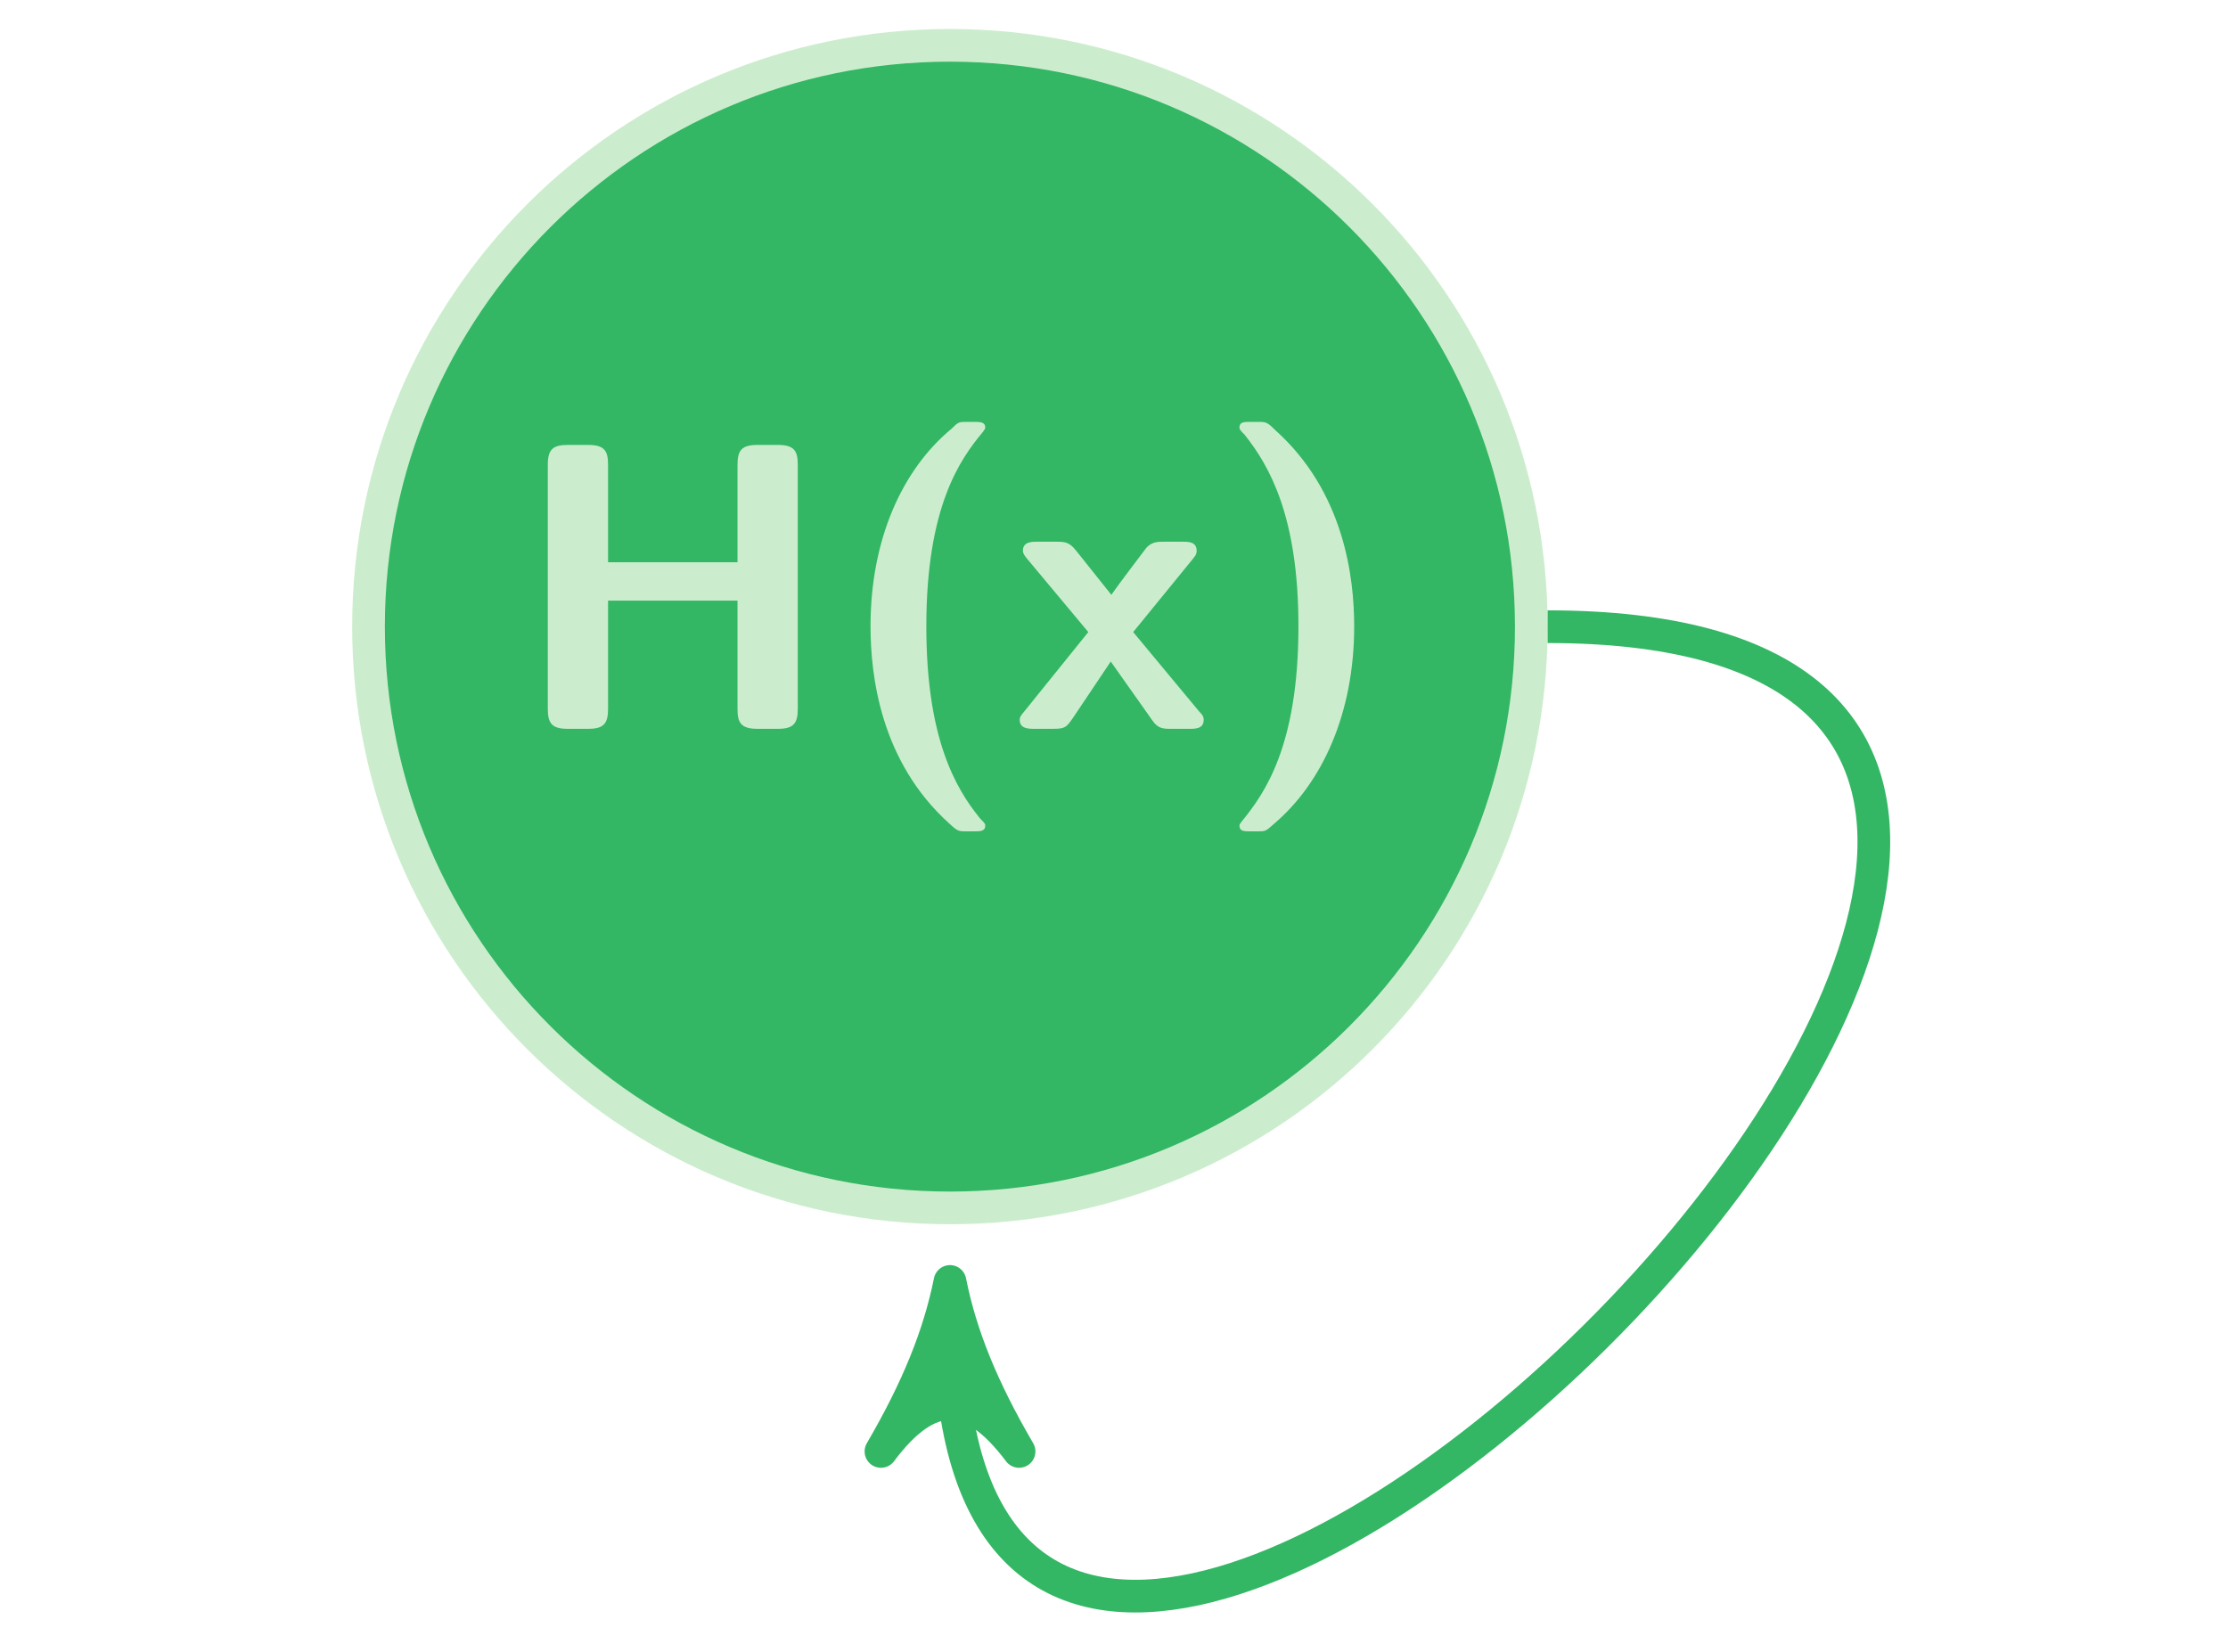
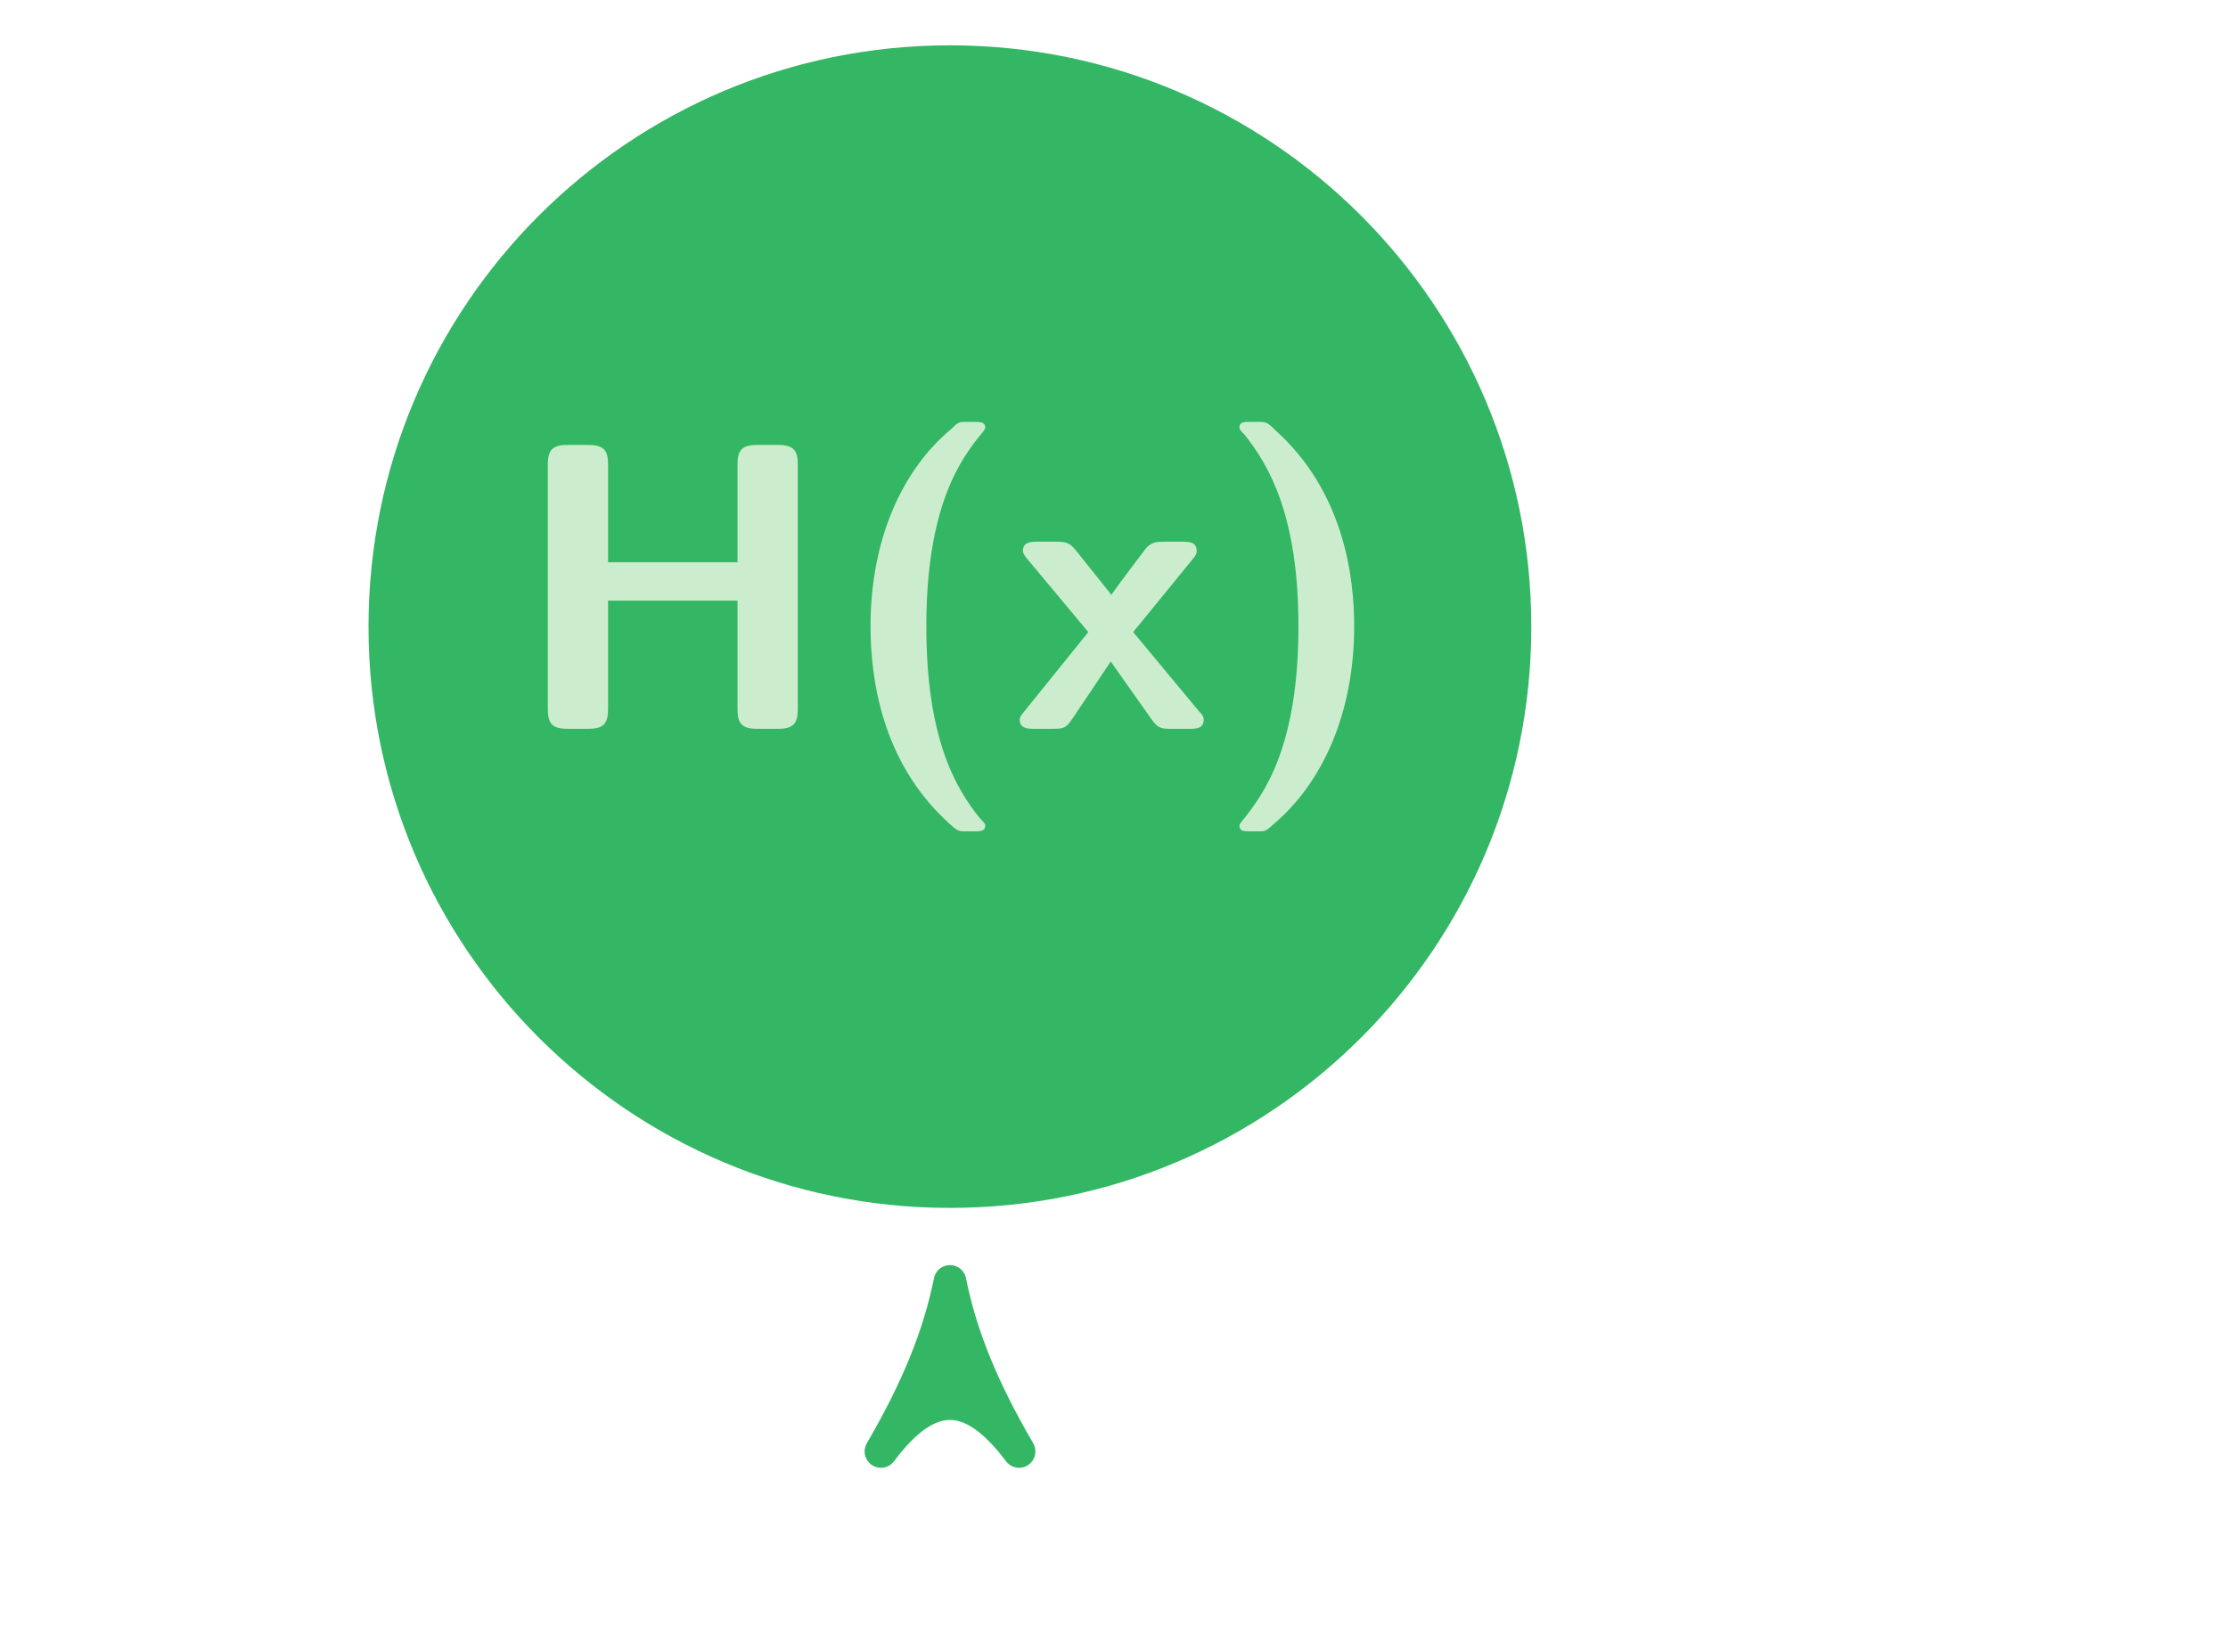
<svg xmlns="http://www.w3.org/2000/svg" xmlns:xlink="http://www.w3.org/1999/xlink" width="54.317pt" height="40.283pt" viewBox="0 0 54.317 40.283" version="1.1">
  <defs>
    <g>
      <symbol overflow="visible" id="glyph0-0">
        <path style="stroke:none;" d="" />
      </symbol>
      <symbol overflow="visible" id="glyph0-1">
        <path style="stroke:none;" d="M 7 -6.438 C 7 -6.766 6.922 -6.922 6.516 -6.922 L 6.016 -6.922 C 5.625 -6.922 5.531 -6.781 5.531 -6.438 L 5.531 -4.062 L 2.375 -4.062 L 2.375 -6.438 C 2.375 -6.766 2.297 -6.922 1.891 -6.922 L 1.391 -6.922 C 1.031 -6.922 0.906 -6.812 0.906 -6.438 L 0.906 -0.484 C 0.906 -0.125 1.016 0 1.391 0 L 1.891 0 C 2.266 0 2.375 -0.125 2.375 -0.484 L 2.375 -3.125 L 5.531 -3.125 L 5.531 -0.484 C 5.531 -0.156 5.609 0 6.016 0 L 6.516 0 C 6.891 0 7 -0.125 7 -0.484 Z M 7 -6.438 " />
      </symbol>
      <symbol overflow="visible" id="glyph0-2">
        <path style="stroke:none;" d="M 3.203 -7.484 C 3.016 -7.484 3 -7.484 2.828 -7.312 C 1.625 -6.312 0.859 -4.609 0.859 -2.5 C 0.859 -1.281 1.109 0.797 2.766 2.297 C 2.984 2.5 3 2.5 3.203 2.5 L 3.375 2.5 C 3.531 2.5 3.656 2.5 3.656 2.359 C 3.656 2.328 3.656 2.312 3.531 2.188 C 2.906 1.422 2.219 0.188 2.219 -2.5 C 2.219 -5.422 3.047 -6.578 3.594 -7.234 C 3.625 -7.281 3.656 -7.312 3.656 -7.344 C 3.656 -7.484 3.531 -7.484 3.375 -7.484 Z M 3.203 -7.484 " />
      </symbol>
      <symbol overflow="visible" id="glyph0-3">
        <path style="stroke:none;" d="M 3 -2.359 L 4.453 -4.141 C 4.547 -4.25 4.547 -4.297 4.547 -4.344 C 4.547 -4.562 4.344 -4.562 4.203 -4.562 L 3.766 -4.562 C 3.594 -4.562 3.469 -4.562 3.328 -4.422 C 3.281 -4.359 2.625 -3.5 2.469 -3.266 L 1.609 -4.344 C 1.438 -4.562 1.328 -4.562 1.094 -4.562 L 0.656 -4.562 C 0.531 -4.562 0.312 -4.562 0.312 -4.344 C 0.312 -4.281 0.344 -4.234 0.406 -4.156 L 1.906 -2.359 L 0.344 -0.422 C 0.281 -0.344 0.234 -0.297 0.234 -0.219 C 0.234 0 0.453 0 0.594 0 L 1.031 0 C 1.359 0 1.375 -0.031 1.594 -0.359 L 2.453 -1.641 L 3.469 -0.203 C 3.609 0 3.734 0 3.938 0 L 4.375 0 C 4.516 0 4.719 0 4.719 -0.219 C 4.719 -0.297 4.688 -0.344 4.609 -0.422 Z M 3 -2.359 " />
      </symbol>
      <symbol overflow="visible" id="glyph0-4">
        <path style="stroke:none;" d="M 0.875 -7.484 C 0.719 -7.484 0.609 -7.484 0.609 -7.344 C 0.609 -7.312 0.609 -7.297 0.734 -7.172 C 1.344 -6.406 2.047 -5.172 2.047 -2.5 C 2.047 0.422 1.219 1.578 0.672 2.25 C 0.609 2.328 0.609 2.344 0.609 2.359 C 0.609 2.5 0.719 2.5 0.875 2.5 L 1.062 2.5 C 1.234 2.5 1.25 2.5 1.438 2.328 C 2.625 1.328 3.406 -0.375 3.406 -2.5 C 3.406 -3.703 3.156 -5.781 1.484 -7.281 C 1.281 -7.484 1.25 -7.484 1.062 -7.484 Z M 0.875 -7.484 " />
      </symbol>
    </g>
    <clipPath id="clip1">
-       <path d="M 0 0 L 49 0 L 49 40.281 L 0 40.281 Z M 0 0 " />
-     </clipPath>
+       </clipPath>
    <clipPath id="clip2">
      <path d="M 11 4 L 54.316 4 L 54.316 40.281 L 11 40.281 Z M 11 4 " />
    </clipPath>
  </defs>
  <g id="surface1">
    <path style=" stroke:none;fill-rule:nonzero;fill:rgb(20.001%,71.703%,39.073%);fill-opacity:1;" d="M 37.332 15.281 C 37.332 7.453 30.988 1.105 23.16 1.105 C 15.332 1.105 8.984 7.453 8.984 15.281 C 8.984 23.109 15.332 29.453 23.16 29.453 C 30.988 29.453 37.332 23.109 37.332 15.281 Z M 37.332 15.281 " />
    <g clip-path="url(#clip1)" clip-rule="nonzero">
      <path style="fill:none;stroke-width:0.797;stroke-linecap:butt;stroke-linejoin:miter;stroke:rgb(80%,92.642%,80.251%);stroke-opacity:1;stroke-miterlimit:10;" d="M 14.173 -0.001 C 14.173 7.827 7.829 14.175 0.001 14.175 C -7.827 14.175 -14.175 7.827 -14.175 -0.001 C -14.175 -7.829 -7.827 -14.173 0.001 -14.173 C 7.829 -14.173 14.173 -7.829 14.173 -0.001 Z M 14.173 -0.001 " transform="matrix(1,0,0,-1,23.159,15.28)" />
    </g>
    <g style="fill:rgb(80%,92.642%,80.251%);fill-opacity:1;">
      <use xlink:href="#glyph0-1" x="12.449" y="17.771" />
      <use xlink:href="#glyph0-2" x="20.364" y="17.771" />
      <use xlink:href="#glyph0-3" x="24.626" y="17.771" />
      <use xlink:href="#glyph0-4" x="29.608" y="17.771" />
    </g>
    <g clip-path="url(#clip2)" clip-rule="nonzero">
-       <path style="fill:none;stroke-width:0.797;stroke-linecap:butt;stroke-linejoin:miter;stroke:rgb(20.001%,71.703%,39.073%);stroke-opacity:1;stroke-miterlimit:10;" d="M 14.571 -0.001 C 38.779 -0.001 0.001 -38.779 0.001 -17.001 " transform="matrix(1,0,0,-1,23.159,15.28)" />
-     </g>
+       </g>
    <path style="fill-rule:nonzero;fill:rgb(20.001%,71.703%,39.073%);fill-opacity:1;stroke-width:0.797;stroke-linecap:butt;stroke-linejoin:round;stroke:rgb(20.001%,71.703%,39.073%);stroke-opacity:1;stroke-miterlimit:10;" d="M 1.037 -0.001 C -0.26 0.261 -1.553 0.776 -3.108 1.682 C -1.553 0.518 -1.553 -0.517 -3.108 -1.685 C -1.553 -0.778 -0.26 -0.259 1.037 -0.001 Z M 1.037 -0.001 " transform="matrix(0,-1,-1,0,23.159,32.283)" />
  </g>
</svg>